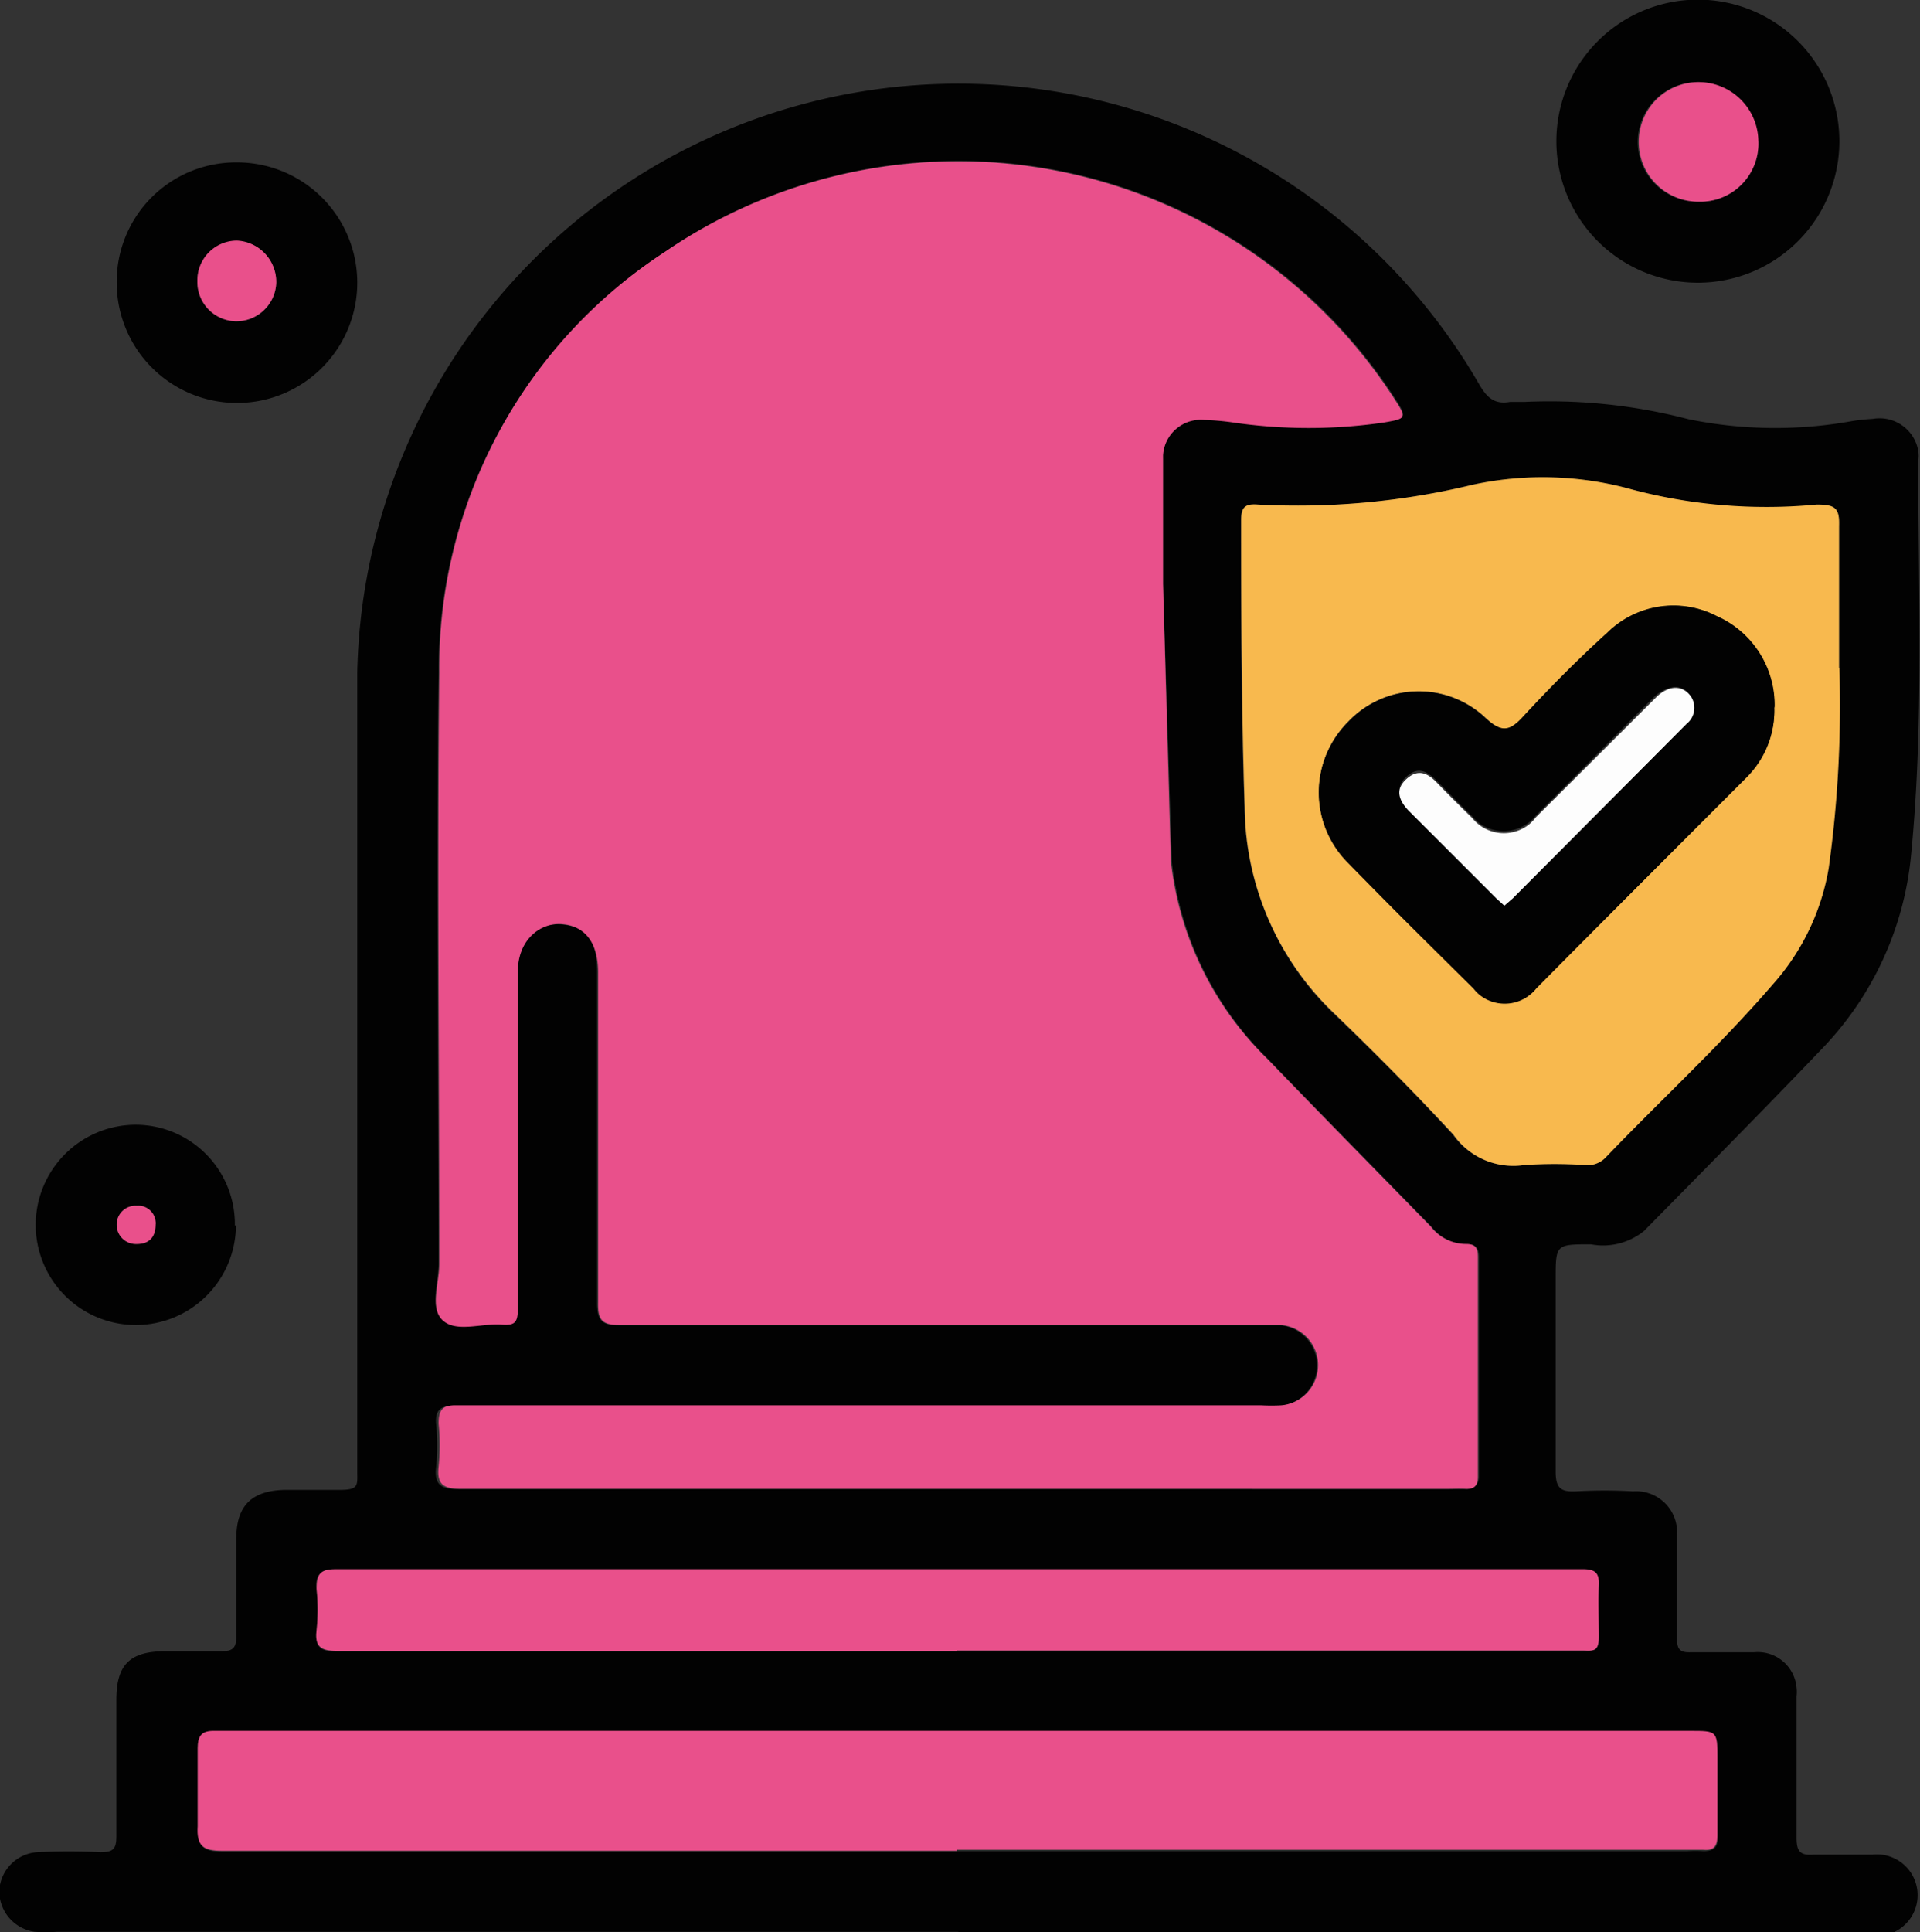
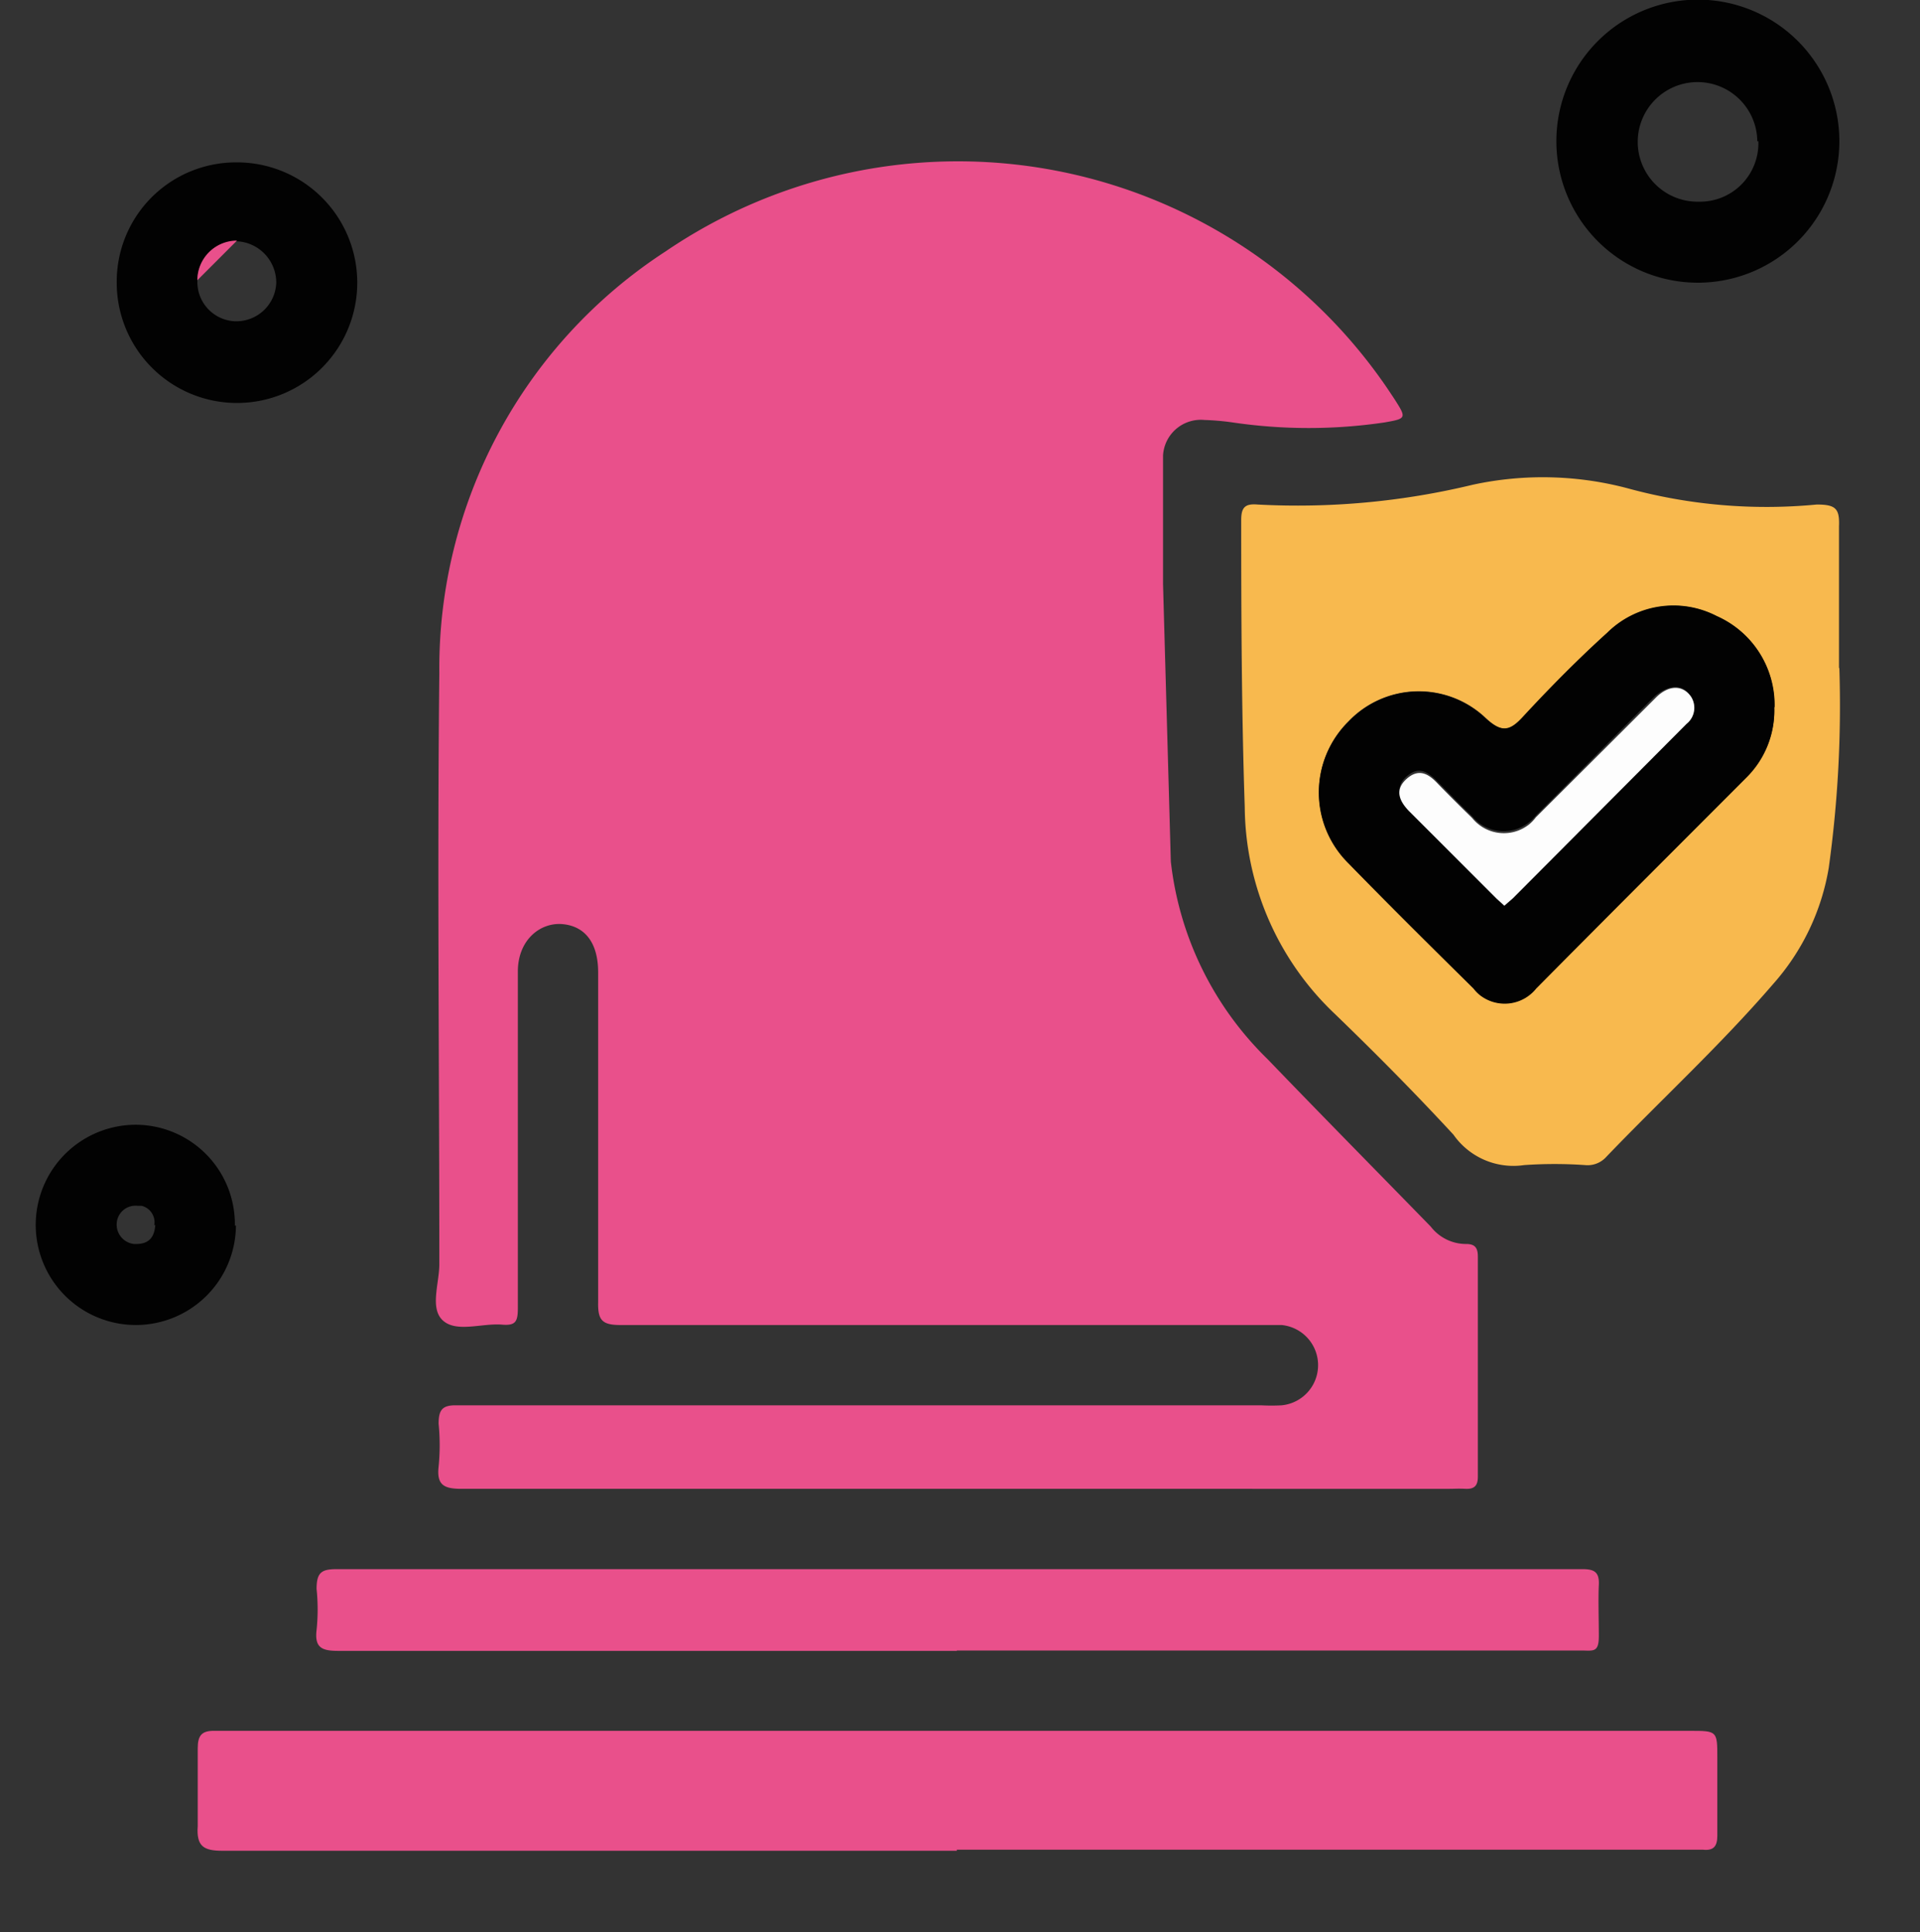
<svg xmlns="http://www.w3.org/2000/svg" viewBox="0 0 54.28 54.61">
  <rect x="0" y="0" width="54.28" height="54.61" fill="#333333" stroke="none" />
  <defs>
    <style>.cls-1{fill:none;}.cls-2{clip-path:url(#clip-path);}.cls-3{fill:#020202;}.cls-4{fill:#e9508b;}.cls-5{fill:#f8b94e;}.cls-6{fill:#fdfdfd;}</style>
    <clipPath id="clip-path" transform="translate(0 -0.01)">
      <rect class="cls-1" width="54.28" height="54.62" />
    </clipPath>
  </defs>
  <title>Tempo</title>
  <g id="Calque_2" data-name="Calque 2">
    <g id="Calque_1-2" data-name="Calque 1">
      <g class="cls-2">
-         <path class="cls-3" d="M27.09,54.61H1.61a4.42,4.42,0,0,1-.63,0,1.16,1.16,0,0,1-1-1.17,1.15,1.15,0,0,1,1.08-1.08,17.61,17.61,0,0,1,1.78,0c.36,0,.45-.09.45-.45,0-1.29,0-2.58,0-3.86,0-1,.39-1.36,1.36-1.37.53,0,1.07,0,1.61,0,.32,0,.42-.09.42-.42,0-.92,0-1.84,0-2.76s.42-1.36,1.37-1.38c.52,0,1,0,1.55,0s.5-.13.5-.52c0-3.88,0-7.76,0-11.64,0-3.65,0-7.3,0-10.95a17,17,0,0,1,31.71-8.15c.22.38.43.59.88.51h.4a15.51,15.51,0,0,1,4.65.49,12.22,12.22,0,0,0,4.63.05,5.51,5.51,0,0,1,.57-.06,1.11,1.11,0,0,1,1.29.9.94.94,0,0,1,0,.29c0,3.7.16,7.41-.2,11.11a9.12,9.12,0,0,1-2.55,5.53c-1.64,1.72-3.32,3.41-5,5.12a1.84,1.84,0,0,1-1.5.38c-1,0-1,0-1,1,0,1.81,0,3.62,0,5.42,0,.48.15.58.58.56a14.41,14.41,0,0,1,1.61,0,1.16,1.16,0,0,1,1.24,1.07,1.48,1.48,0,0,1,0,.21q0,1.44,0,2.88c0,.29.07.4.38.39.6,0,1.19,0,1.79,0a1.1,1.1,0,0,1,1.21,1,1,1,0,0,1,0,.24c0,1.33,0,2.65,0,4,0,.36.08.51.47.48.56,0,1.11,0,1.67,0a1.15,1.15,0,0,1,.26,2.29.82.82,0,0,1-.27,0H27.09M32.88,16.5c0-1.17,0-2.35,0-3.52a1.06,1.06,0,0,1,1-1.13h.18a7.41,7.41,0,0,1,.8.07,14.69,14.69,0,0,0,4.29,0c.63-.11.63-.12.27-.68A14.69,14.69,0,0,0,19.08,6.94l-.26.18A14.05,14.05,0,0,0,12.4,19c-.07,5.57,0,11.14,0,16.71,0,.55-.26,1.27.11,1.6s1.1.06,1.67.11c.37,0,.46-.14.44-.47s0-.77,0-1.15V27.48c0-.9.48-1.41,1.26-1.34s1,.53,1,1.36c0,3.11,0,6.22,0,9.33,0,.51.13.64.63.64q9.06,0,18.12,0h.57a1.14,1.14,0,0,1,0,2.27,3.72,3.72,0,0,1-.58,0H16.85c-1.32,0-2.64,0-4,0-.4,0-.55.12-.52.52a6.12,6.12,0,0,1,0,1.21c-.06.53.16.63.65.63,4.68,0,9.35,0,14,0H41c.15,0,.31,0,.46,0s.35-.1.35-.34c0-2.08,0-4.15,0-6.23,0-.23-.08-.36-.33-.35a1.26,1.26,0,0,1-1-.49c-1.54-1.58-3.09-3.15-4.62-4.74a9.23,9.23,0,0,1-2.73-5.58ZM52,18.9c0-1.71,0-2.87,0-4,0-.5-.1-.66-.62-.61A14.85,14.85,0,0,1,46,13.81a9.53,9.53,0,0,0-4.38-.1,20.75,20.75,0,0,1-6.08.56c-.36,0-.46.09-.46.44,0,2.7,0,5.41.1,8.12a8.2,8.2,0,0,0,2.54,5.85q1.73,1.65,3.35,3.4a2.08,2.08,0,0,0,2,.86,12.34,12.34,0,0,1,1.72,0,.68.68,0,0,0,.57-.2c1.58-1.64,3.26-3.19,4.76-4.92a6.7,6.7,0,0,0,1.57-3.28A35.36,35.36,0,0,0,52,18.9M27.05,52.33H47.7a3.53,3.53,0,0,1,.46,0c.3,0,.41-.11.4-.4,0-.73,0-1.46,0-2.19s0-.78-.78-.78H8.61c-.84,0-1.68,0-2.53,0-.38,0-.5.12-.49.5,0,.73,0,1.46,0,2.19,0,.56.16.7.7.69q10.38,0,20.76,0m0-5.66H42c.92,0,1.84,0,2.76,0,.31,0,.46-.07.44-.41a11.53,11.53,0,0,1,0-1.44c0-.37-.14-.46-.47-.45-.65,0-1.3,0-2,0H9.53c-.43,0-.64.09-.58.57a5.53,5.53,0,0,1,0,1.15c-.06.5.15.59.61.59q8.74,0,17.49,0" transform="translate(0 -0.01)" />
        <path class="cls-3" d="M48,8A4,4,0,1,1,52,4h0A4,4,0,0,1,48,8m1.68-4a1.69,1.69,0,1,0-1.66,1.71h0A1.65,1.65,0,0,0,49.71,4V4" transform="translate(0 -0.01)" />
        <path class="cls-3" d="M3.3,8a3.37,3.37,0,0,1,3.34-3.4h0A3.4,3.4,0,1,1,3.3,8V8m2.28,0A1.11,1.11,0,0,0,6.64,9.09h0A1.13,1.13,0,0,0,7.81,8a1.17,1.17,0,0,0-1.1-1.17,1.12,1.12,0,0,0-1.13,1.1v0" transform="translate(0 -0.01)" />
        <path class="cls-3" d="M6.67,34.65a2.83,2.83,0,1,1-2.8-2.85h0a2.81,2.81,0,0,1,2.77,2.85m-2.28,0A.48.48,0,0,0,4,34.09H3.88a.53.53,0,0,0-.58.49.55.55,0,0,0,.49.59h.06c.35,0,.52-.18.54-.55" transform="translate(0 -0.01)" />
        <path class="cls-4" d="M33.1,24.36a9.23,9.23,0,0,0,2.73,5.58c1.53,1.59,3.08,3.16,4.62,4.74a1.26,1.26,0,0,0,1,.49c.26,0,.33.12.33.36v6.22c0,.25-.1.35-.34.34s-.31,0-.46,0H27.05c-4.68,0-9.35,0-14,0-.49,0-.71-.1-.65-.63a6.12,6.12,0,0,0,0-1.21c0-.4.11-.53.52-.52,1.32,0,2.64,0,4,0H35.66a5.43,5.43,0,0,0,.57,0,1.14,1.14,0,0,0,0-2.27h-.57c-6,0-12.08,0-18.12,0-.51,0-.64-.13-.63-.64,0-3.11,0-6.22,0-9.33,0-.83-.37-1.3-1-1.36s-1.27.44-1.27,1.34v8.36c0,.38,0,.77,0,1.15s-.06.5-.44.47c-.56-.05-1.28.23-1.67-.11s-.11-1.05-.11-1.6c0-5.57-.06-11.14,0-16.71A14.05,14.05,0,0,1,18.81,7.12,14.69,14.69,0,0,1,39.23,11l.18.27c.36.56.36.57-.27.68a14.69,14.69,0,0,1-4.29,0,7.2,7.2,0,0,0-.8-.07,1.07,1.07,0,0,0-1.17,1V13c0,1.17,0,2.35,0,3.52Z" transform="translate(0 -0.01)" />
        <path class="cls-5" d="M52,18.9a33.28,33.28,0,0,1-.3,5.64,6.57,6.57,0,0,1-1.57,3.28c-1.49,1.73-3.17,3.27-4.75,4.92a.71.71,0,0,1-.57.2,12.34,12.34,0,0,0-1.72,0,2.07,2.07,0,0,1-2-.86c-1.08-1.17-2.2-2.3-3.35-3.41a8.14,8.14,0,0,1-2.55-5.85c-.09-2.7-.1-5.4-.1-8.11,0-.35.1-.47.46-.44a21.13,21.13,0,0,0,6.09-.56,9.36,9.36,0,0,1,4.37.1,14.87,14.87,0,0,0,5.35.46c.53,0,.65.11.63.61,0,1.15,0,2.3,0,4M50.16,20a2.73,2.73,0,0,0-1.62-2.57,2.67,2.67,0,0,0-3.1.47c-.82.75-1.6,1.54-2.36,2.36-.38.42-.61.48-1.07.05a2.75,2.75,0,0,0-3.89.09l0,0a2.82,2.82,0,0,0,0,4c1.16,1.19,2.35,2.37,3.53,3.54a1.13,1.13,0,0,0,1.6.17.91.91,0,0,0,.17-.17c2-2,4-4,5.94-5.95a2.68,2.68,0,0,0,.8-2" transform="translate(0 -0.01)" />
        <path class="cls-4" d="M27.05,52.32l-20.76,0c-.54,0-.74-.13-.7-.7,0-.73,0-1.46,0-2.19,0-.37.11-.51.49-.5.85,0,1.69,0,2.53,0H47.77c.78,0,.78,0,.78.77s0,1.46,0,2.19c0,.3-.1.43-.4.4H27.05" transform="translate(0 -0.01)" />
        <path class="cls-4" d="M27.05,46.67H9.56c-.46,0-.67-.09-.61-.59a5.62,5.62,0,0,0,0-1.16c0-.48.15-.56.58-.56H42.78c.65,0,1.3,0,1.95,0,.33,0,.49.07.47.45s0,1,0,1.44-.13.42-.44.41c-.92,0-1.84,0-2.76,0H27.05" transform="translate(0 -0.01)" />
-         <path class="cls-4" d="M49.71,4a1.64,1.64,0,0,1-1.58,1.71h-.06a1.69,1.69,0,1,1,1.64-1.74V4" transform="translate(0 -0.01)" />
-         <path class="cls-4" d="M5.58,7.93A1.12,1.12,0,0,1,6.7,6.81h0A1.17,1.17,0,0,1,7.81,8,1.13,1.13,0,0,1,6.67,9.09,1.11,1.11,0,0,1,5.58,8v0" transform="translate(0 -0.01)" />
-         <path class="cls-4" d="M4.4,34.62c0,.37-.2.56-.55.55a.54.54,0,0,1-.55-.53.53.53,0,0,1,.52-.55h.06a.49.49,0,0,1,.52.45.22.22,0,0,1,0,.08" transform="translate(0 -0.01)" />
+         <path class="cls-4" d="M5.58,7.93A1.12,1.12,0,0,1,6.7,6.81h0v0" transform="translate(0 -0.01)" />
        <path class="cls-3" d="M50.16,20a2.66,2.66,0,0,1-.8,2c-2,2-4,4-5.93,5.95a1.14,1.14,0,0,1-1.6.18,1,1,0,0,1-.17-.18c-1.19-1.17-2.38-2.35-3.54-3.54a2.81,2.81,0,0,1,0-4A2.74,2.74,0,0,1,42,20.31l0,0c.46.42.69.36,1.07-.06.76-.82,1.54-1.61,2.37-2.36a2.66,2.66,0,0,1,3.09-.47A2.75,2.75,0,0,1,50.17,20m-7.63,5.58c.08-.08.16-.13.22-.2l4.92-4.93a.57.57,0,0,0,.11-.77c-.21-.34-.6-.33-1,0-1.13,1.12-2.24,2.26-3.37,3.38a1.16,1.16,0,0,1-1.62.2,1.7,1.7,0,0,1-.19-.19c-.35-.33-.68-.68-1-1s-.56-.37-.86-.1-.21.62.07.9c.83.82,1.66,1.65,2.48,2.48l.23.2" transform="translate(0 -0.01)" />
        <path class="cls-6" d="M42.53,25.61l-.22-.2-2.48-2.48c-.28-.29-.4-.6-.07-.9s.6-.17.86.1.67.68,1,1a1.15,1.15,0,0,0,1.61.18,1.19,1.19,0,0,0,.19-.2l3.38-3.37c.36-.37.76-.38,1-.05a.58.58,0,0,1-.12.78l-4.91,4.93-.23.2" transform="translate(0 -0.01)" />
      </g>
    </g>
  </g>
</svg>